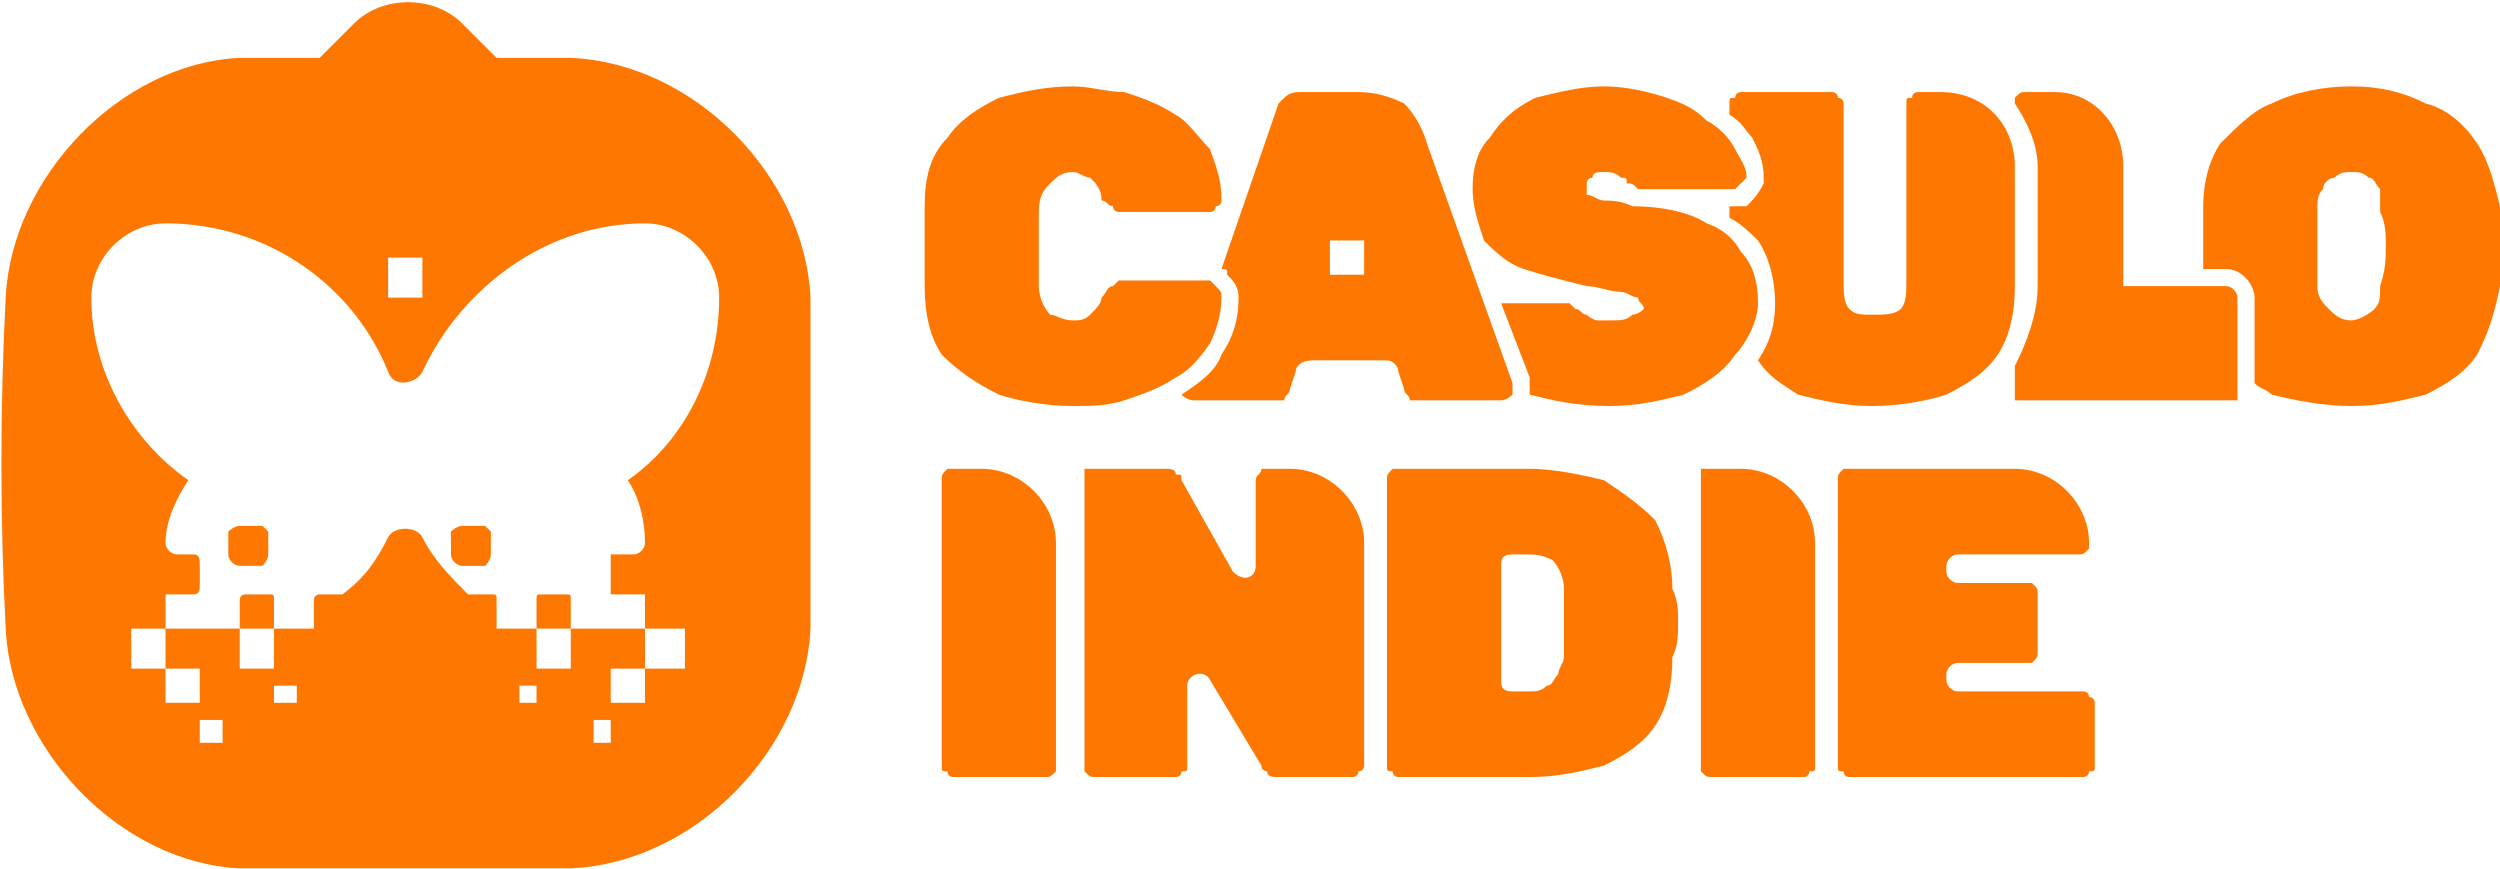
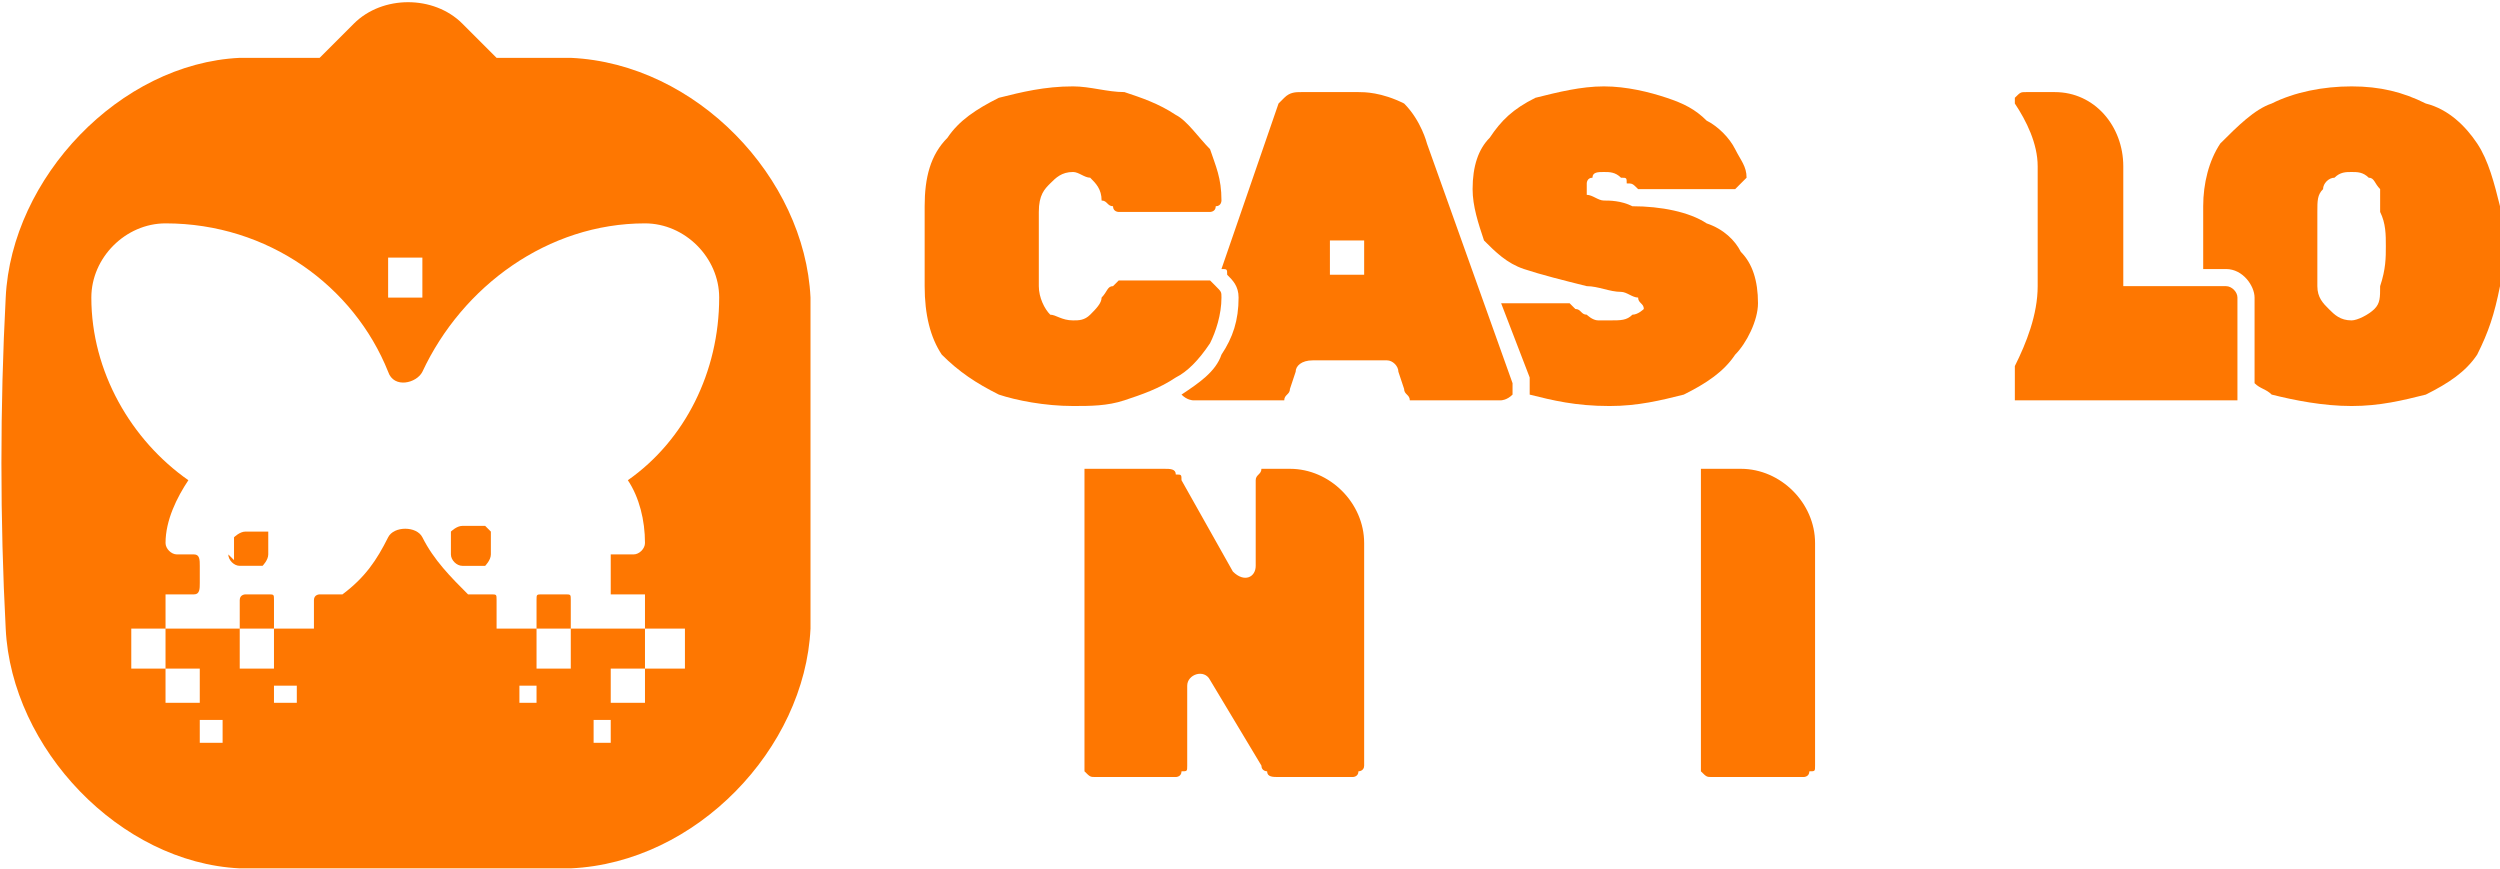
<svg xmlns="http://www.w3.org/2000/svg" xml:space="preserve" width="722px" height="251px" version="1.1" shape-rendering="geometricPrecision" text-rendering="geometricPrecision" image-rendering="optimizeQuality" fill-rule="evenodd" clip-rule="evenodd" viewBox="0 0 438 152">
  <g id="Layer_x0020_1">
-     <path fill="#FE7701" fill-rule="nonzero" d="M40 97c0,1 1,2 2,2l4 0c0,0 1,-1 1,-2l0 -4c0,0 -1,-1 -1,-1l-4 0c-1,0 -2,1 -2,1l0 4z" />
+     <path fill="#FE7701" fill-rule="nonzero" d="M40 97c0,1 1,2 2,2l4 0c0,0 1,-1 1,-2l0 -4l-4 0c-1,0 -2,1 -2,1l0 4z" />
    <path fill="#FE7701" fill-rule="nonzero" d="M81 99l4 0c0,0 1,-1 1,-2l0 -4c0,0 -1,-1 -1,-1l-4 0c-1,0 -2,1 -2,1l0 4c0,1 1,2 2,2z" />
    <path fill="#FE7701" fill-rule="nonzero" d="M126 52c0,13 -6,25 -16,32 2,3 3,7 3,11 0,1 -1,2 -2,2 -2,0 -4,0 -4,0l0 7 6 0 0 6 -13 0 0 -5c0,-1 0,-1 -1,-1l-4 0c-1,0 -1,0 -1,1l0 5 -7 0 0 -5c0,-1 0,-1 -1,-1l-4 0c-3,-3 -6,-6 -8,-10 -1,-2 -5,-2 -6,0 -2,4 -4,7 -8,10l-4 0c0,0 -1,0 -1,1l0 5 -7 0 0 -5c0,-1 0,-1 -1,-1l-4 0c0,0 -1,0 -1,1l0 5 -13 0 0 -6 5 0c1,0 1,-1 1,-2l0 -3c0,-1 0,-2 -1,-2 -1,0 -2,0 -3,0 -1,0 -2,-1 -2,-2 0,-4 2,-8 4,-11 -10,-7 -17,-19 -17,-32l0 0c0,-7 6,-13 13,-13l0 0c18,0 33,11 39,26 1,3 5,2 6,0 7,-15 22,-26 39,-26 7,0 13,6 13,13l0 0zm-6 65l-7 0 0 -7 7 0 0 7zm-7 6l-6 0 0 -6 6 0 0 6zm-6 7l-3 0 0 -4 3 0 0 4zm-7 -13l-6 0 0 -7 6 0 0 7zm-6 6l-3 0 0 -3 3 0 0 3zm-42 0l-4 0 0 -3 4 0 0 3zm-10 -13l6 0 0 7 -6 0 0 -7zm-3 20l-4 0 0 -4 4 0 0 4zm-4 -7l-6 0 0 -6 6 0 0 6zm-6 -6l-6 0 0 -7 6 0 0 7zm39 -72l6 0 0 7 -6 0 0 -7zm74 7c-1,-21 -20,-41 -42,-42 -4,0 -9,0 -13,0l-6 -6c-5,-5 -14,-5 -19,0l-6 6c-5,0 -9,0 -14,0 -21,1 -40,21 -41,42 -1,19 -1,39 0,58 1,21 20,41 41,42 19,0 39,0 58,0 22,-1 41,-21 42,-42 0,-19 0,-39 0,-58z" />
    <path fill="#FE7701" fill-rule="nonzero" d="M192 136c-1,0 -1,0 -2,-1 0,0 0,0 0,-1l0 -50c0,-1 0,-1 0,-2 1,0 1,0 2,0l12 0c1,0 2,0 2,1 1,0 1,0 1,1l9 16c2,2 4,1 4,-1l0 -15c0,-1 1,-1 1,-2 0,0 1,0 1,0l4 0c7,0 13,6 13,13l0 39c0,1 -1,1 -1,1 0,1 -1,1 -1,1l-13 0c-1,0 -2,0 -2,-1 0,0 -1,0 -1,-1l-9 -15c-1,-2 -4,-1 -4,1l0 14c0,1 0,1 -1,1 0,1 -1,1 -1,1l-14 0z" />
-     <path fill="#FE7701" fill-rule="nonzero" d="M263 119c0,1 0,2 2,2l3 0c1,0 2,0 3,-1 1,0 1,-1 2,-2 0,-1 1,-2 1,-3 0,-2 0,-3 0,-4 0,-1 0,-3 0,-4 0,-1 0,-2 0,-4 0,-2 -1,-4 -2,-5 -2,-1 -3,-1 -5,-1l-2 0c-2,0 -2,1 -2,2l0 20zm-18 17c0,0 -1,0 -1,-1 -1,0 -1,0 -1,-1l0 -50c0,-1 0,-1 1,-2 0,0 1,0 1,0l23 0c4,0 9,1 13,2 3,2 6,4 9,7 2,4 3,8 3,12 1,2 1,4 1,6 0,2 0,4 -1,6 0,5 -1,9 -3,12 -2,3 -5,5 -9,7 -4,1 -8,2 -13,2l-23 0z" />
    <path fill="#FE7701" fill-rule="nonzero" d="M300 136c-1,0 -1,0 -2,-1 0,0 0,0 0,-1l0 -50c0,-1 0,-1 0,-2 1,0 1,0 2,0l5 0c7,0 13,6 13,13l0 39c0,1 0,1 -1,1 0,1 -1,1 -1,1l-16 0z" />
-     <path fill="#FE7701" fill-rule="nonzero" d="M167 136c0,0 -1,0 -1,-1 -1,0 -1,0 -1,-1l0 -50c0,-1 0,-1 1,-2 0,0 1,0 1,0l5 0c7,0 13,6 13,13l0 39c0,1 0,1 0,1 -1,1 -1,1 -2,1l-16 0z" />
-     <path fill="#FE7701" fill-rule="nonzero" d="M324 136c0,0 -1,0 -1,-1 -1,0 -1,0 -1,-1l0 -50c0,-1 0,-1 1,-2 0,0 1,0 1,0l29 0c7,0 13,6 13,13l0 0c0,0 0,1 0,1 -1,1 -1,1 -2,1l-21 0c-1,0 -2,1 -2,2l0 1c0,1 1,2 2,2l12 0c0,0 1,0 1,0 1,1 1,1 1,2l0 10c0,1 0,1 -1,2 0,0 -1,0 -1,0l-12 0c-1,0 -2,1 -2,2l0 1c0,1 1,2 2,2l22 0c0,0 1,0 1,1 1,0 1,1 1,1l0 11c0,1 0,1 -1,1 0,1 -1,1 -1,1l-41 0z" />
    <path fill="#FE7701" fill-rule="nonzero" d="M206 20c-3,-2 -6,-3 -9,-4 -3,0 -6,-1 -9,-1 -5,0 -9,1 -13,2 -4,2 -7,4 -9,7 -3,3 -4,7 -4,12 0,2 0,5 0,7 0,3 0,5 0,7 0,5 1,9 3,12 3,3 6,5 10,7 3,1 8,2 13,2 3,0 6,0 9,-1 3,-1 6,-2 9,-4 2,-1 4,-3 6,-6 1,-2 2,-5 2,-8 0,-1 0,-1 -1,-2 0,0 -1,-1 -1,-1l-16 0c0,0 -1,1 -1,1 -1,0 -1,1 -2,2 0,1 -1,2 -2,3 -1,1 -2,1 -3,1 -2,0 -3,-1 -4,-1 -1,-1 -2,-3 -2,-5 0,-5 0,-9 0,-13 0,-3 1,-4 2,-5 1,-1 2,-2 4,-2 1,0 2,1 3,1 1,1 2,2 2,4 1,0 1,1 2,1 0,1 1,1 1,1l16 0c0,0 1,0 1,-1 1,0 1,-1 1,-1 0,-4 -1,-6 -2,-9 -2,-2 -4,-5 -6,-6z" />
    <path fill="#FE7701" fill-rule="nonzero" d="M239 48l-6 0 0 -6 6 0 0 6zm11 -23c0,0 -1,-4 -4,-7 -4,-2 -7,-2 -8,-2 0,0 0,0 0,0l-10 0c-1,0 -2,0 -3,1 0,0 -1,1 -1,1l-10 29c1,0 1,0 1,1 1,1 2,2 2,4l0 0 0 0c0,4 -1,7 -3,10 -1,3 -4,5 -7,7 0,0 0,0 0,0 0,0 0,0 0,0 1,1 2,1 2,1l14 0c1,0 2,0 2,0 0,-1 1,-1 1,-2l1 -3c0,-1 1,-2 3,-2l13 0c1,0 2,1 2,2l1 3c0,1 1,1 1,2 1,0 1,0 2,0l14 0c0,0 1,0 2,-1 0,0 0,-1 0,-2 -5,-14 -15,-42 -15,-42z" />
    <path fill="#FE7701" fill-rule="nonzero" d="M282 71c5,0 9,-1 13,-2 4,-2 7,-4 9,-7 2,-2 4,-6 4,-9 0,-4 -1,-7 -3,-9 -1,-2 -3,-4 -6,-5 -3,-2 -8,-3 -13,-3 -2,-1 -4,-1 -5,-1 -1,0 -2,-1 -3,-1 0,-1 0,-1 0,-2 0,0 0,-1 1,-1 0,-1 1,-1 2,-1 1,0 2,0 3,1 1,0 1,0 1,1 1,0 1,0 2,1 0,0 1,0 2,0l15 0c0,0 0,0 0,0 1,-1 1,-1 2,-2 0,0 0,0 0,0 0,-2 -1,-3 -2,-5 -1,-2 -3,-4 -5,-5 -2,-2 -4,-3 -7,-4 -3,-1 -7,-2 -11,-2 -4,0 -8,1 -12,2 -4,2 -6,4 -8,7 -2,2 -3,5 -3,9 0,3 1,6 2,9 2,2 4,4 7,5 3,1 7,2 11,3 2,0 4,1 6,1 1,0 2,1 3,1 0,1 1,1 1,2 0,0 -1,1 -2,1 -1,1 -2,1 -4,1 -1,0 -2,0 -2,0 -1,0 -2,-1 -2,-1 -1,0 -1,-1 -2,-1 0,0 -1,-1 -1,-1 -1,0 -1,0 -2,0l-10 0 5 13c0,1 0,2 0,3 4,1 8,2 14,2z" />
-     <path fill="#FE7701" fill-rule="nonzero" d="M315 69c4,1 8,2 13,2 5,0 10,-1 13,-2 4,-2 7,-4 9,-7 2,-3 3,-7 3,-12l0 -21c0,-7 -5,-13 -13,-13l-4 0c0,0 -1,0 -1,1 -1,0 -1,0 -1,1l0 31c0,2 0,4 -1,5 -1,1 -3,1 -5,1 -2,0 -3,0 -4,-1 -1,-1 -1,-3 -1,-5l0 -31c0,-1 -1,-1 -1,-1 0,-1 -1,-1 -1,-1l-16 0c0,0 -1,0 -1,1 -1,0 -1,0 -1,1l0 2c2,1 3,3 4,4 1,2 2,4 2,7l0 0 0 0c0,0 0,1 0,1 -1,2 -2,3 -3,4 -1,0 -2,0 -2,0l-1 0 0 2c2,1 4,3 5,4 2,3 3,7 3,11 0,4 -1,7 -3,10 2,3 4,4 7,6z" />
    <path fill="#FE7701" fill-rule="nonzero" d="M355 70l35 0c1,0 1,0 2,0 0,-1 0,-1 0,-2l0 -16c0,-1 -1,-2 -2,-2l-18 0 0 -21c0,-7 -5,-13 -12,-13l-5 0c-1,0 -1,0 -2,1 0,0 0,0 0,1l0 0c2,3 4,7 4,11l0 21c0,5 -2,10 -4,14 0,0 0,0 0,0l0 4c0,1 0,1 0,2 1,0 1,0 2,0z" />
    <path fill="#FE7701" fill-rule="nonzero" d="M406 37c0,-2 0,-3 1,-4 0,-1 1,-2 2,-2 1,-1 2,-1 3,-1 1,0 2,0 3,1 1,0 1,1 2,2 0,1 0,2 0,4 1,2 1,4 1,6 0,2 0,4 -1,7 0,2 0,3 -1,4 -1,1 -3,2 -4,2 -2,0 -3,-1 -4,-2 -1,-1 -2,-2 -2,-4 0,-3 0,-5 0,-7 0,-2 0,-4 0,-6zm-8 32c4,1 9,2 14,2 5,0 9,-1 13,-2 4,-2 7,-4 9,-7 2,-4 3,-7 4,-12 0,-2 0,-4 0,-7 0,-2 0,-4 0,-7 -1,-4 -2,-8 -4,-11 -2,-3 -5,-6 -9,-7 -4,-2 -8,-3 -13,-3 -5,0 -10,1 -14,3 -3,1 -6,4 -9,7 -2,3 -3,7 -3,11 0,3 0,5 0,7 0,2 0,3 0,4l4 0c3,0 5,3 5,5l0 15c1,1 2,1 3,2z" />
  </g>
</svg>